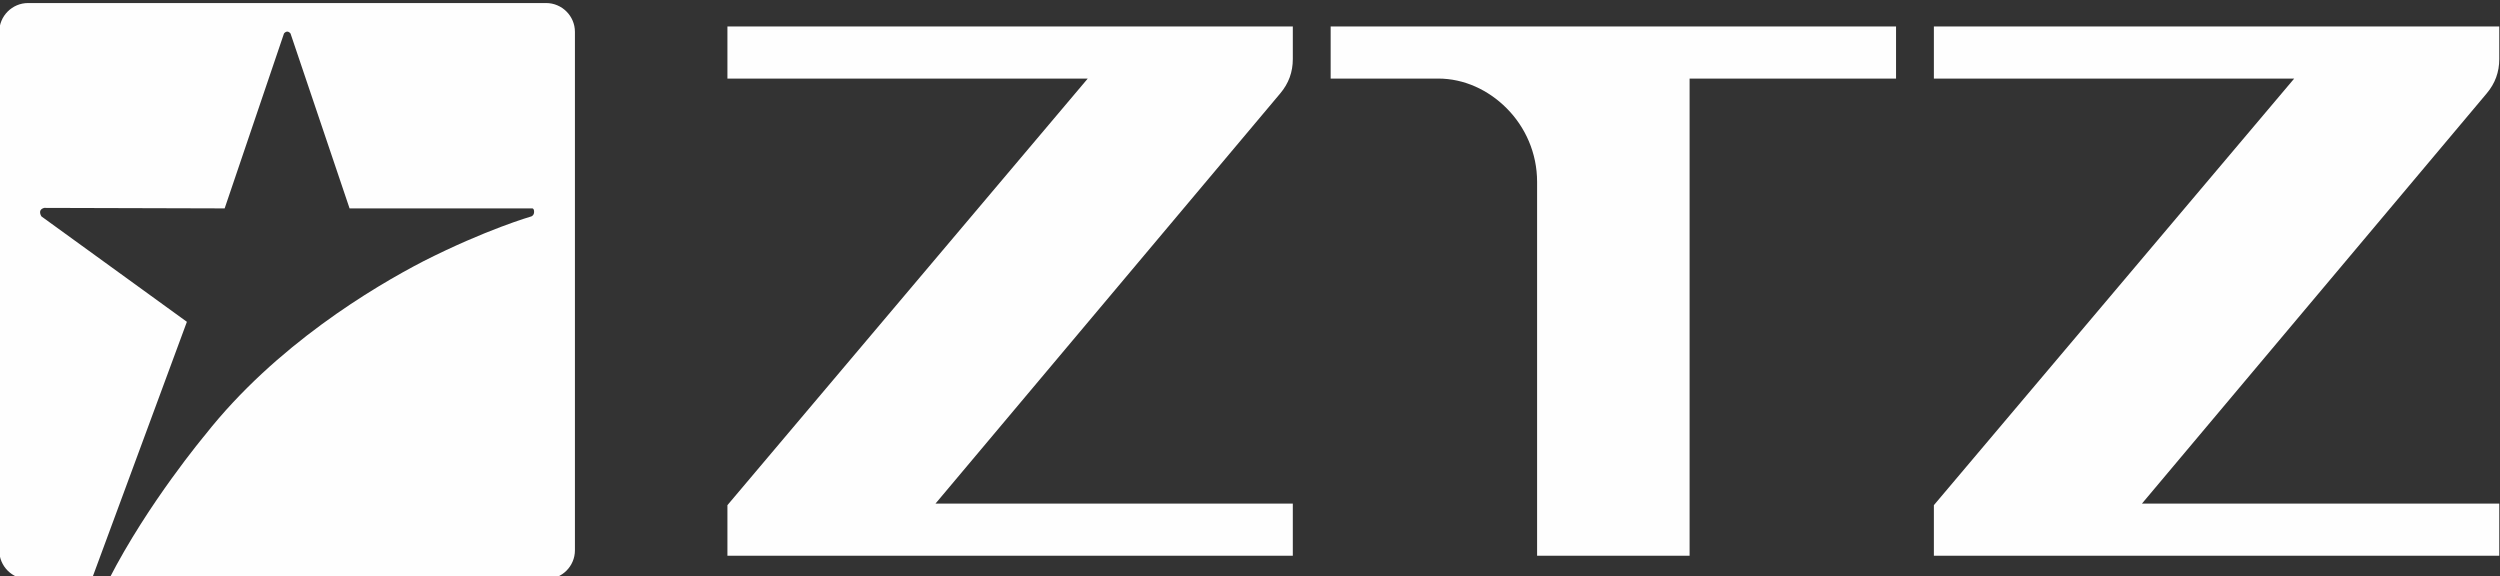
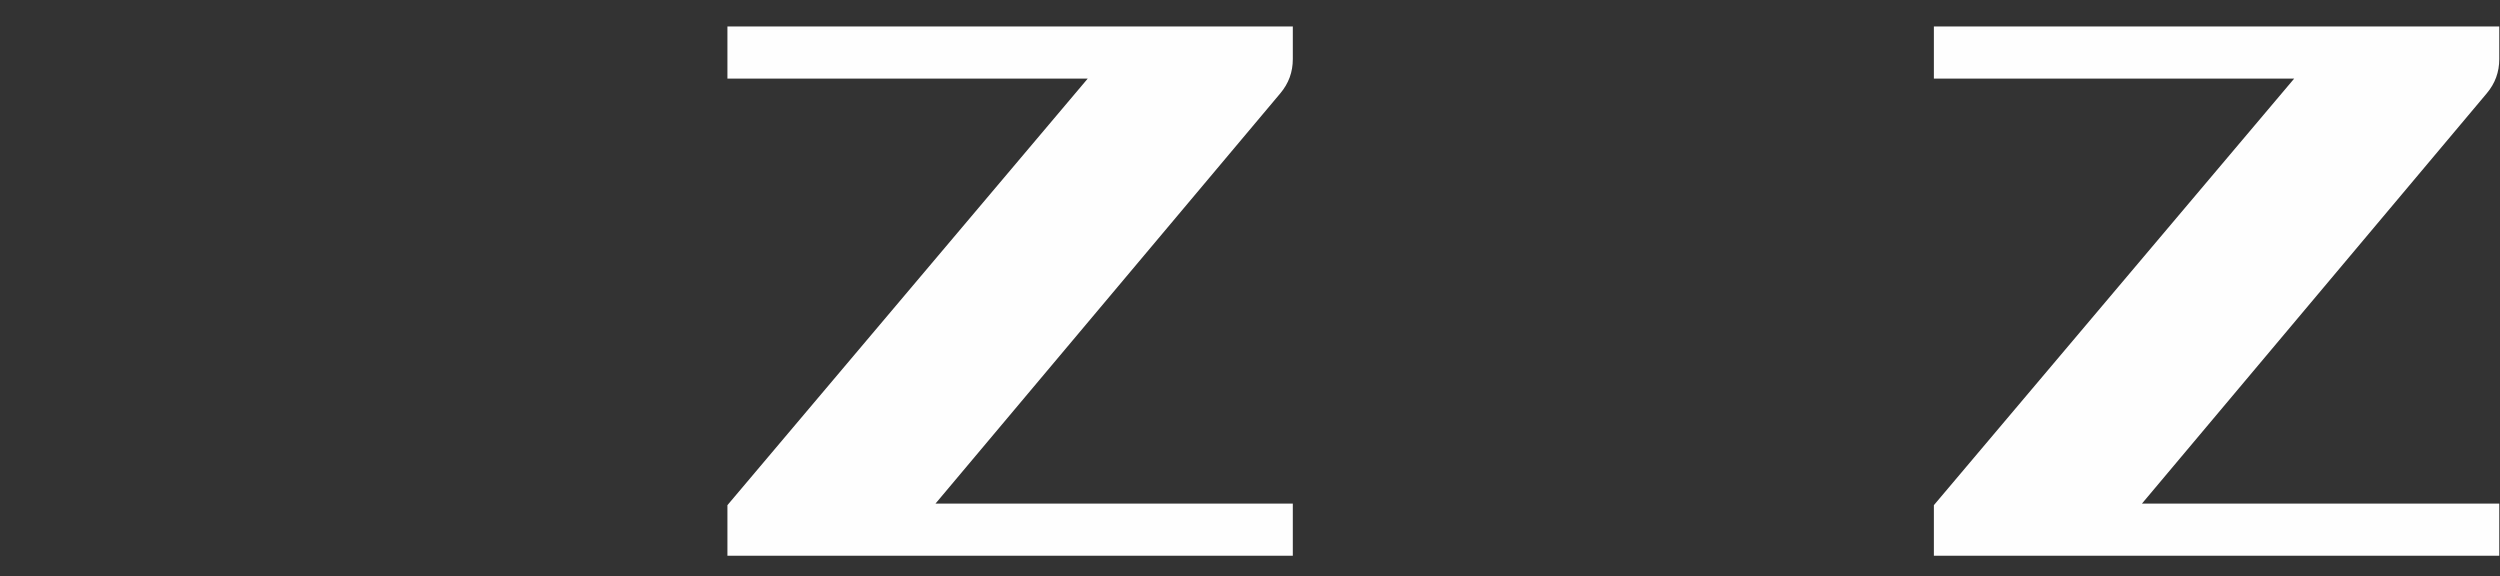
<svg xmlns="http://www.w3.org/2000/svg" xml:space="preserve" width="66.17mm" height="15.248mm" version="1.1" style="shape-rendering:geometricPrecision; text-rendering:geometricPrecision; image-rendering:optimizeQuality; fill-rule:evenodd; clip-rule:evenodd" viewBox="0 0 6617 1524.8">
  <rect x="0" y="0" width="6617" height="1524.8" fill="#333333" stroke="none" />
  <defs>
    <style type="text/css">
   
    .fil1 {fill:#FEFEFE}
    .fil0 {fill:#FEFEFE;fill-rule:nonzero}
   
  </style>
  </defs>
  <g id="图层_x0020_1">
    <g id="_1352056119744">
      <path class="fil0" d="M1925.35 1470.9l0 -133.84 953.72 -1129.1 -953.72 0c0,-45.97 0,-91.94 0,-137.91l1496.47 0 0 86.46c0,34.31 -10.97,64.23 -33.04,90.49l-912.77 1085.99 945.81 0 0 4.58 0 128.75 0 4.58 -1496.47 0z" />
-       <path class="fil0" d="M4472.02 207.96l0 1262.94c-134.54,0 -269.09,0 -403.63,0l0 -989.47c0,-76.17 -30.98,-145.25 -80.96,-195.22 -48.3,-48.31 -112.41,-78.25 -180.74,-78.25l-284.72 0 0 -137.91 1496.47 0 0 137.91 -546.42 0z" />
      <path class="fil0" d="M5118.59 1470.9l0 -133.84 953.72 -1129.1 -953.72 0c0,-45.97 0,-91.94 0,-137.91l1496.47 0 0 86.46c0,34.31 -10.97,64.23 -33.04,90.49l-912.76 1085.99 945.8 0c0,45.97 0,91.94 0,137.91l-1496.47 0z" />
-       <path class="fil1" d="M74.27 1532.88l168.86 0c0.78,-2.28 1.75,-5.03 2.95,-8.33 8.65,-23.66 248.58,-672.76 248.58,-672.76l-384.96 -278.99c0,0 -11.83,-17.47 7.33,-22.54l477.58 1.32 157.06 -462.93c0,0 8.26,-11.27 17.28,0l156.31 462.93 483.97 0c0,0 4.69,0.36 4.42,9.67 -0.29,9.29 -7.33,11.55 -7.33,11.55 0,0 -119.71,34.44 -285.86,118.76 -133.01,68.92 -391.19,222.83 -577.42,459.38 0,0 -151.51,180.75 -254.51,381.94l1156.95 0c41.93,0 76.24,-34.31 76.24,-76.24l0 -1372.33c0,-41.93 -34.31,-76.24 -76.24,-76.24l-1371.21 0c-41.93,0 -76.24,34.31 -76.24,76.24l0 1372.33c0,41.93 34.31,76.24 76.24,76.24z" />
    </g>
  </g>
</svg>